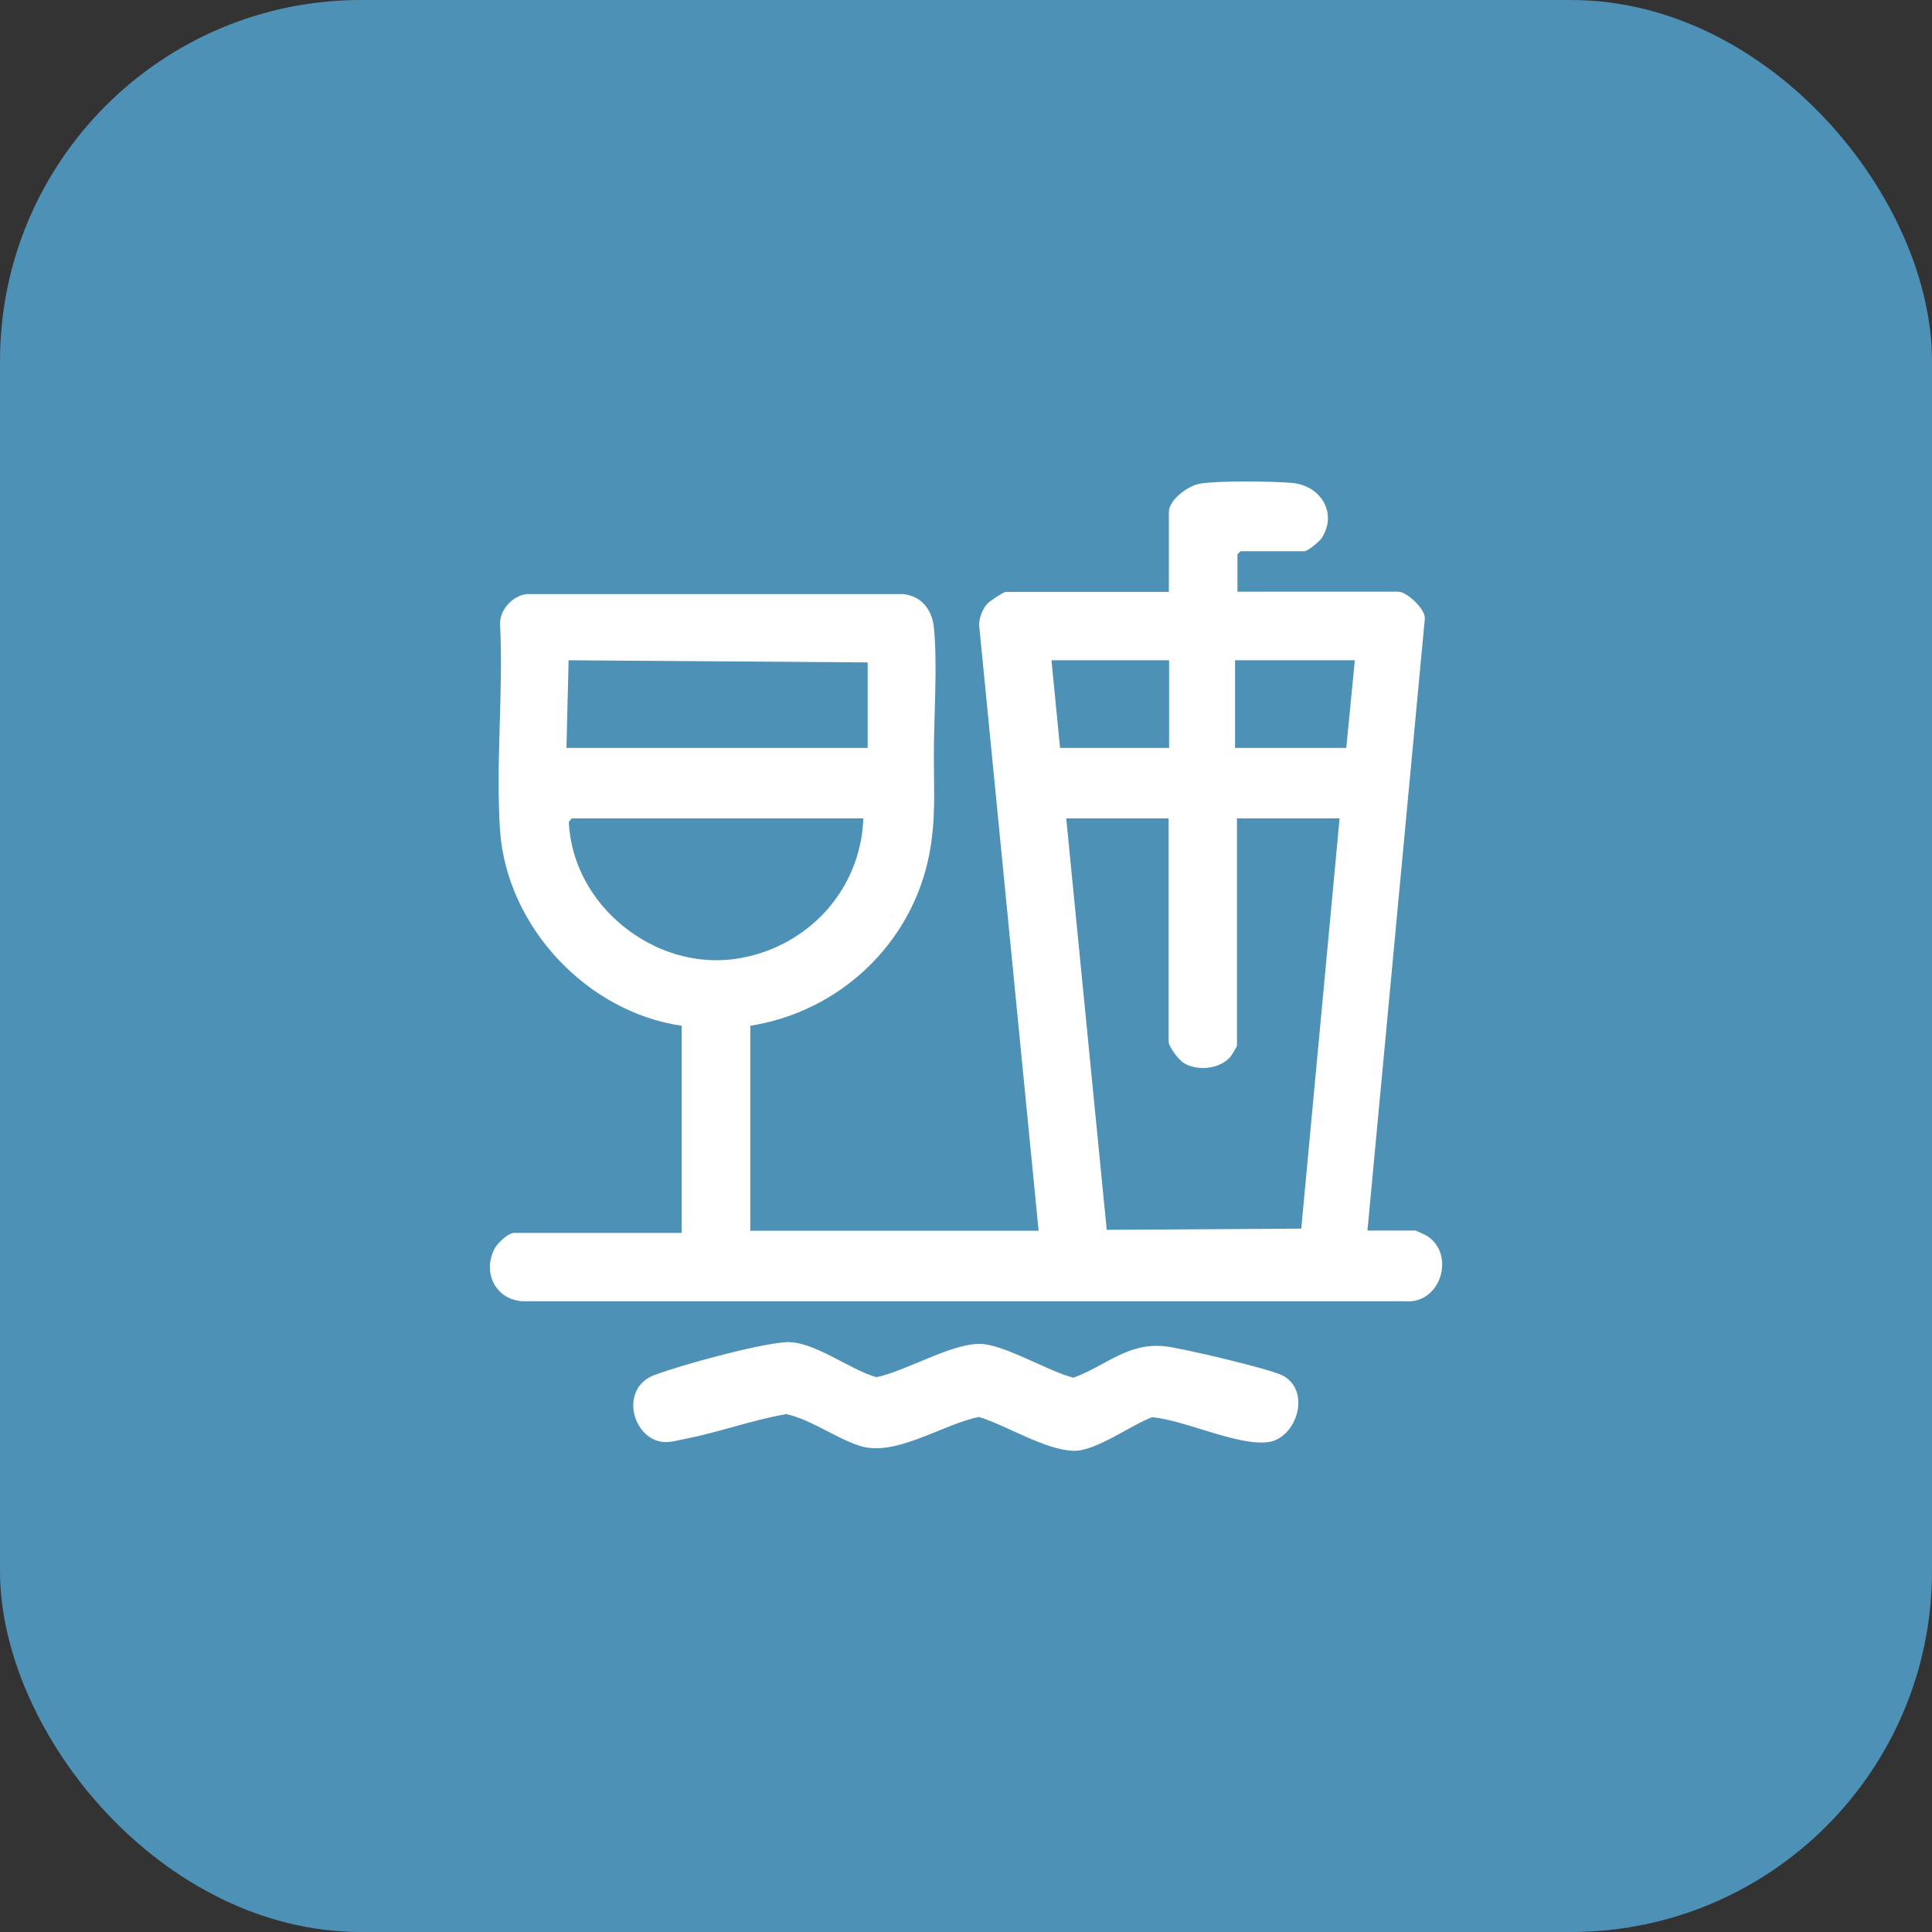
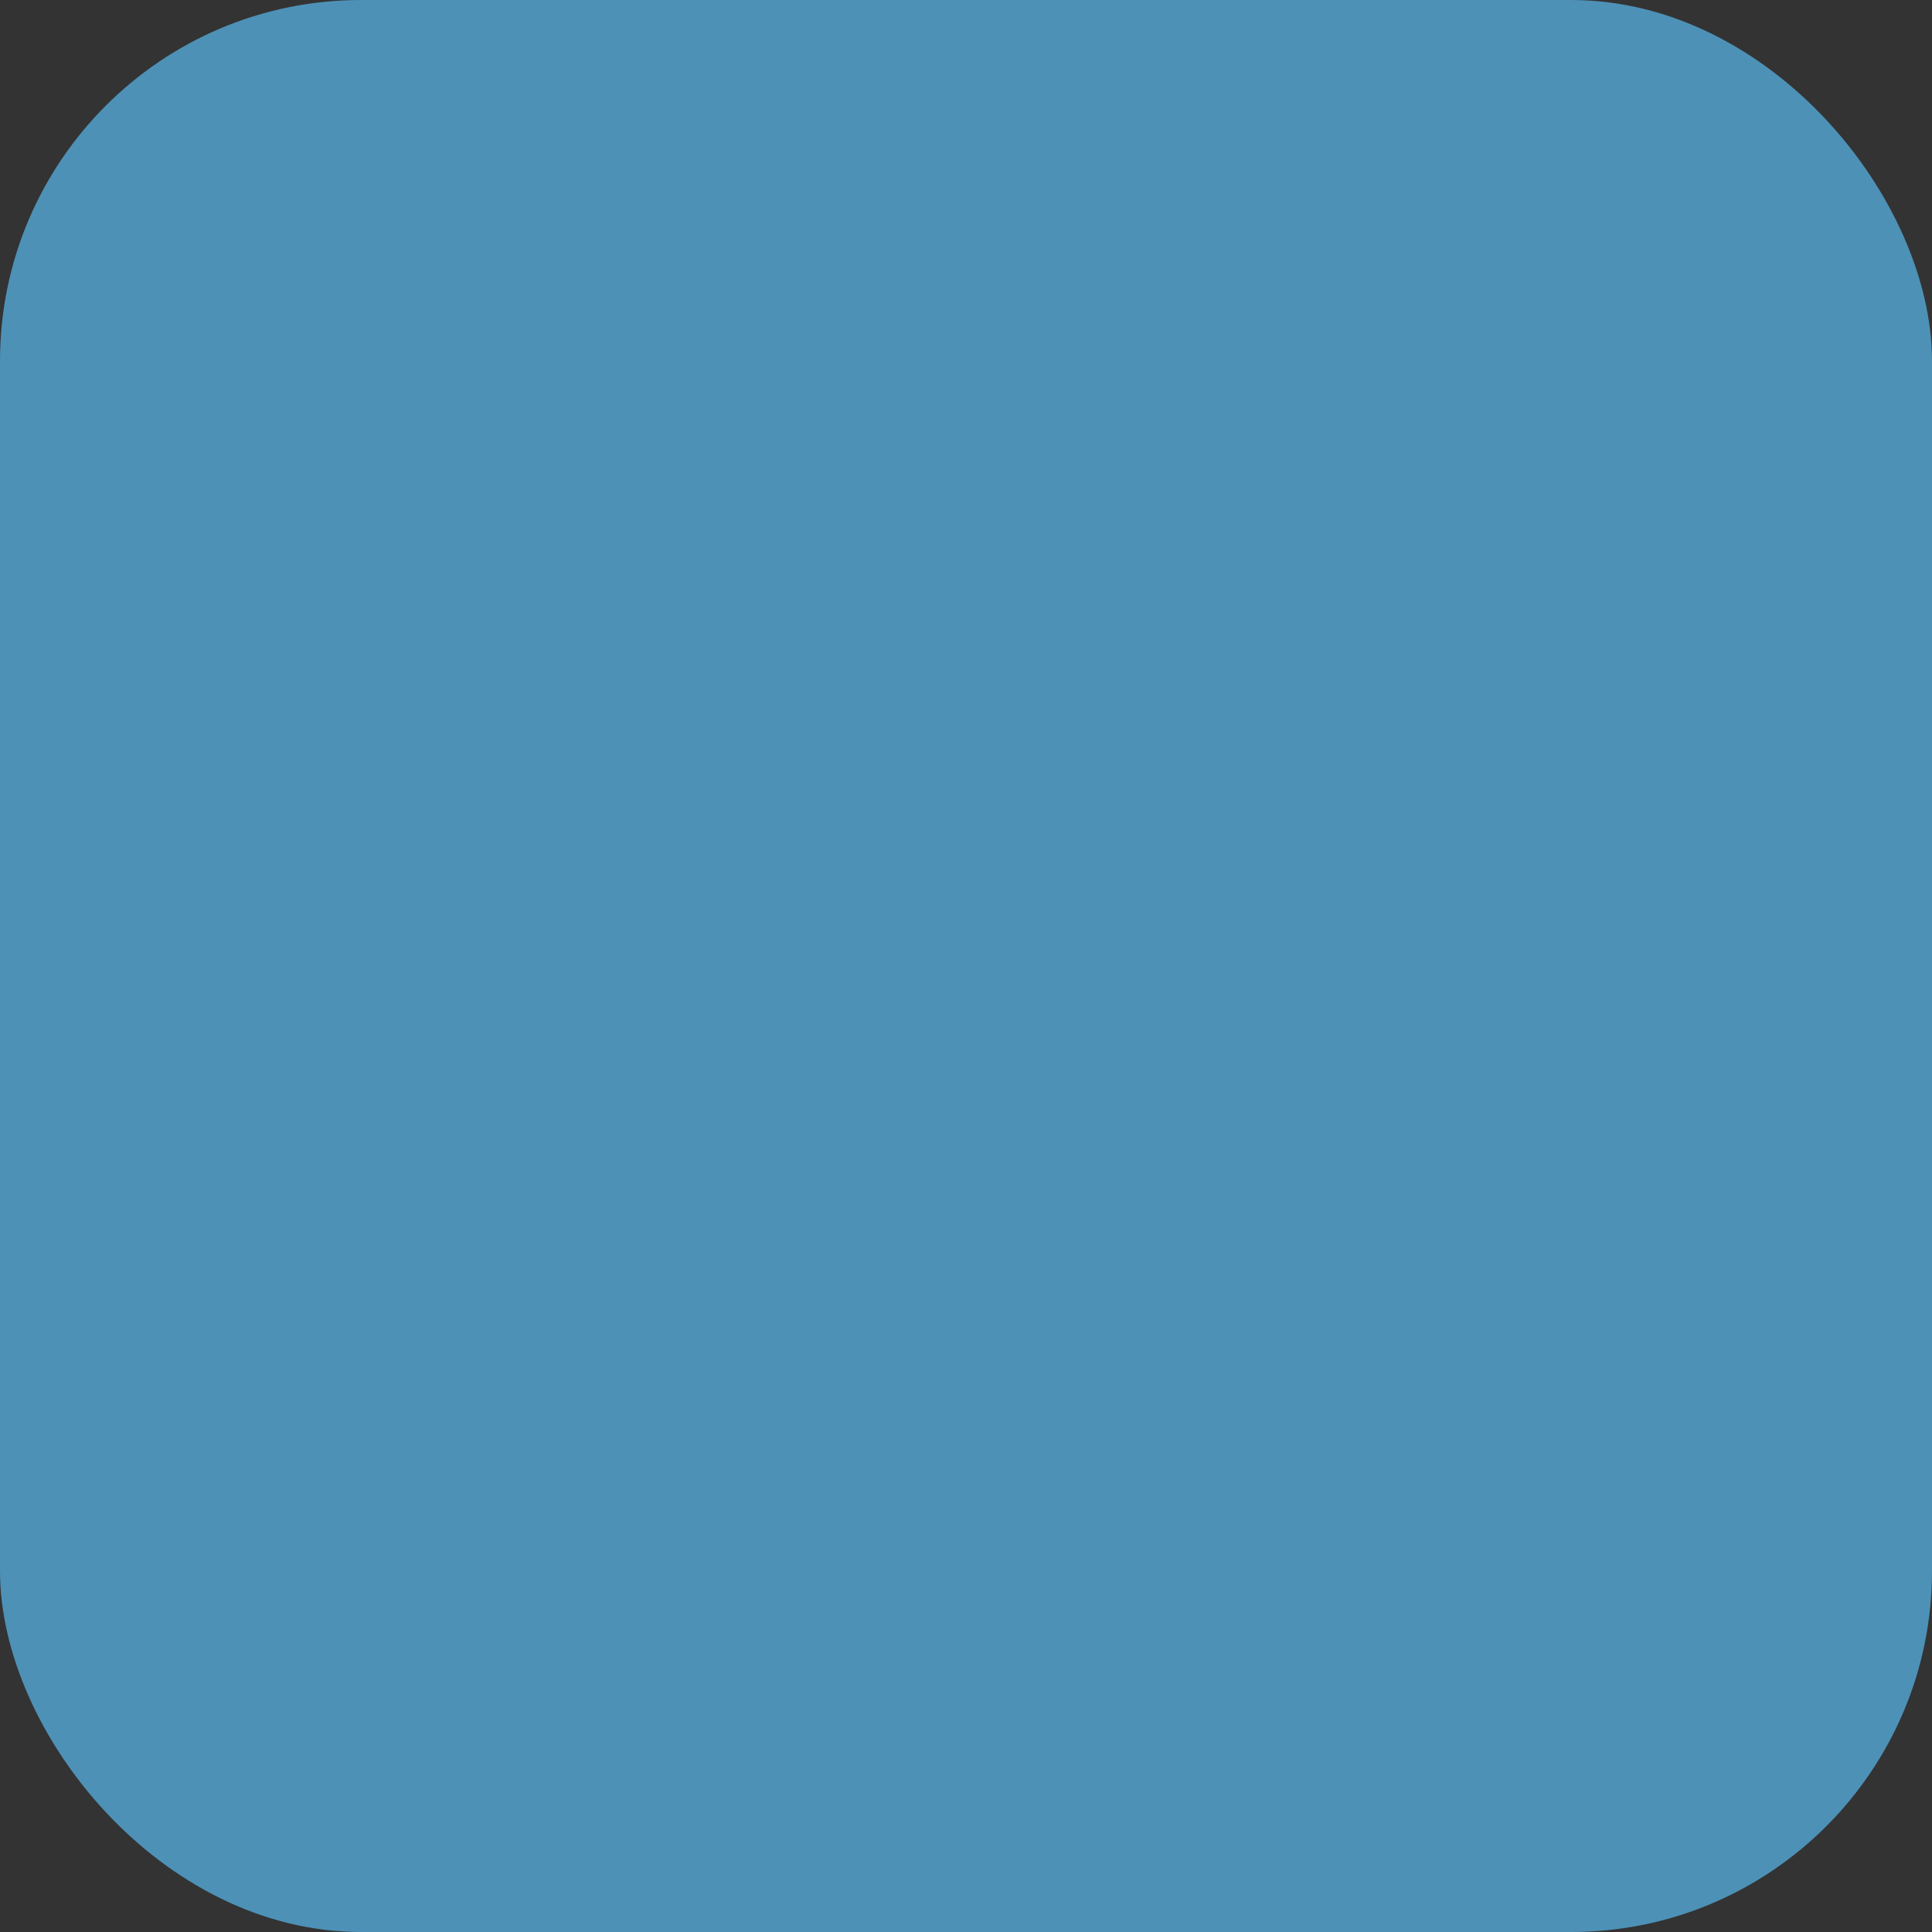
<svg xmlns="http://www.w3.org/2000/svg" id="Capa_1" viewBox="0 0 81.14 81.14">
  <rect x="0" y="0" width="81.14" height="81.14" fill="#333333" stroke="none" />
  <defs>
    <style>.cls-1{fill:#4d91b7;}.cls-2{fill:#fff;}</style>
  </defs>
  <rect class="cls-1" width="81.14" height="81.14" rx="15.16" ry="15.16" />
-   <path class="cls-2" d="M51.96,24.85h6.77c.34,0,1.14.72,1.11,1.13l-2.41,25.7h2.02s.42.18.49.23c1.2.78.57,2.87-.93,2.74H21.95c-1.16-.07-1.71-1.24-1.16-2.24.12-.22.56-.63.8-.63h7.04v-8.7c-3.99-.58-7.35-4.17-7.63-8.21-.19-2.83.15-5.86,0-8.71.02-.59.54-1.14,1.12-1.21h15.8c.77.07,1.22.65,1.3,1.39.16,1.6,0,3.72,0,5.39,0,1.46.09,2.71-.2,4.19-.74,3.73-3.77,6.57-7.51,7.16v8.61h12.11l-2.5-25.45c.01-.32.14-.65.35-.89.1-.11.68-.49.76-.49h6.86v-3.36c0-.51.83-1.12,1.32-1.19.86-.13,2.94-.1,3.84-.03,1.21.1,1.95,1.27,1.25,2.33-.09.14-.59.54-.71.54h-2.69l-.13.13v1.57ZM36.44,27.82l-12.56-.09-.09,3.68h12.65v-3.59ZM49.09,27.73h-4.93l.36,3.68h4.58v-3.68ZM56.89,27.73h-5.02v3.68h4.67l.36-3.68ZM36.26,34.37h-12.25l-.12.15c.15,3.49,3.58,6.25,7.01,5.75,2.98-.44,5.25-2.86,5.36-5.9ZM49.09,34.37h-4.31l1.7,17.28,8.17-.05,1.61-17.23h-4.31v9.56s-.22.39-.27.45c-.45.52-1.39.62-1.97.26-.2-.12-.63-.68-.63-.89v-9.38Z" />
-   <path class="cls-2" d="M32.98,56.37c1.15-.09,2.69,1.15,3.83,1.47,1.24-.26,3.09-1.39,4.31-1.4,1.01-.01,2.91,1.16,3.96,1.42,1.37-.5,2.28-1.48,3.83-1.32.7.07,4.43.95,4.96,1.23,1.22.64.59,2.66-.64,2.8-1.27.15-3.49-.93-4.84-1.05-.89.32-2.4,1.46-3.33,1.41-1.2-.05-2.78-1.06-3.94-1.42-1.52.29-3.5,1.7-5.02,1.21-.99-.32-2.02-1.09-3.07-1.33-1.43.24-2.84.77-4.26,1.04-.31.06-.62.16-.93.13-1.29-.14-1.85-2.27-.33-2.82,1.19-.44,4.24-1.27,5.46-1.37Z" />
</svg>